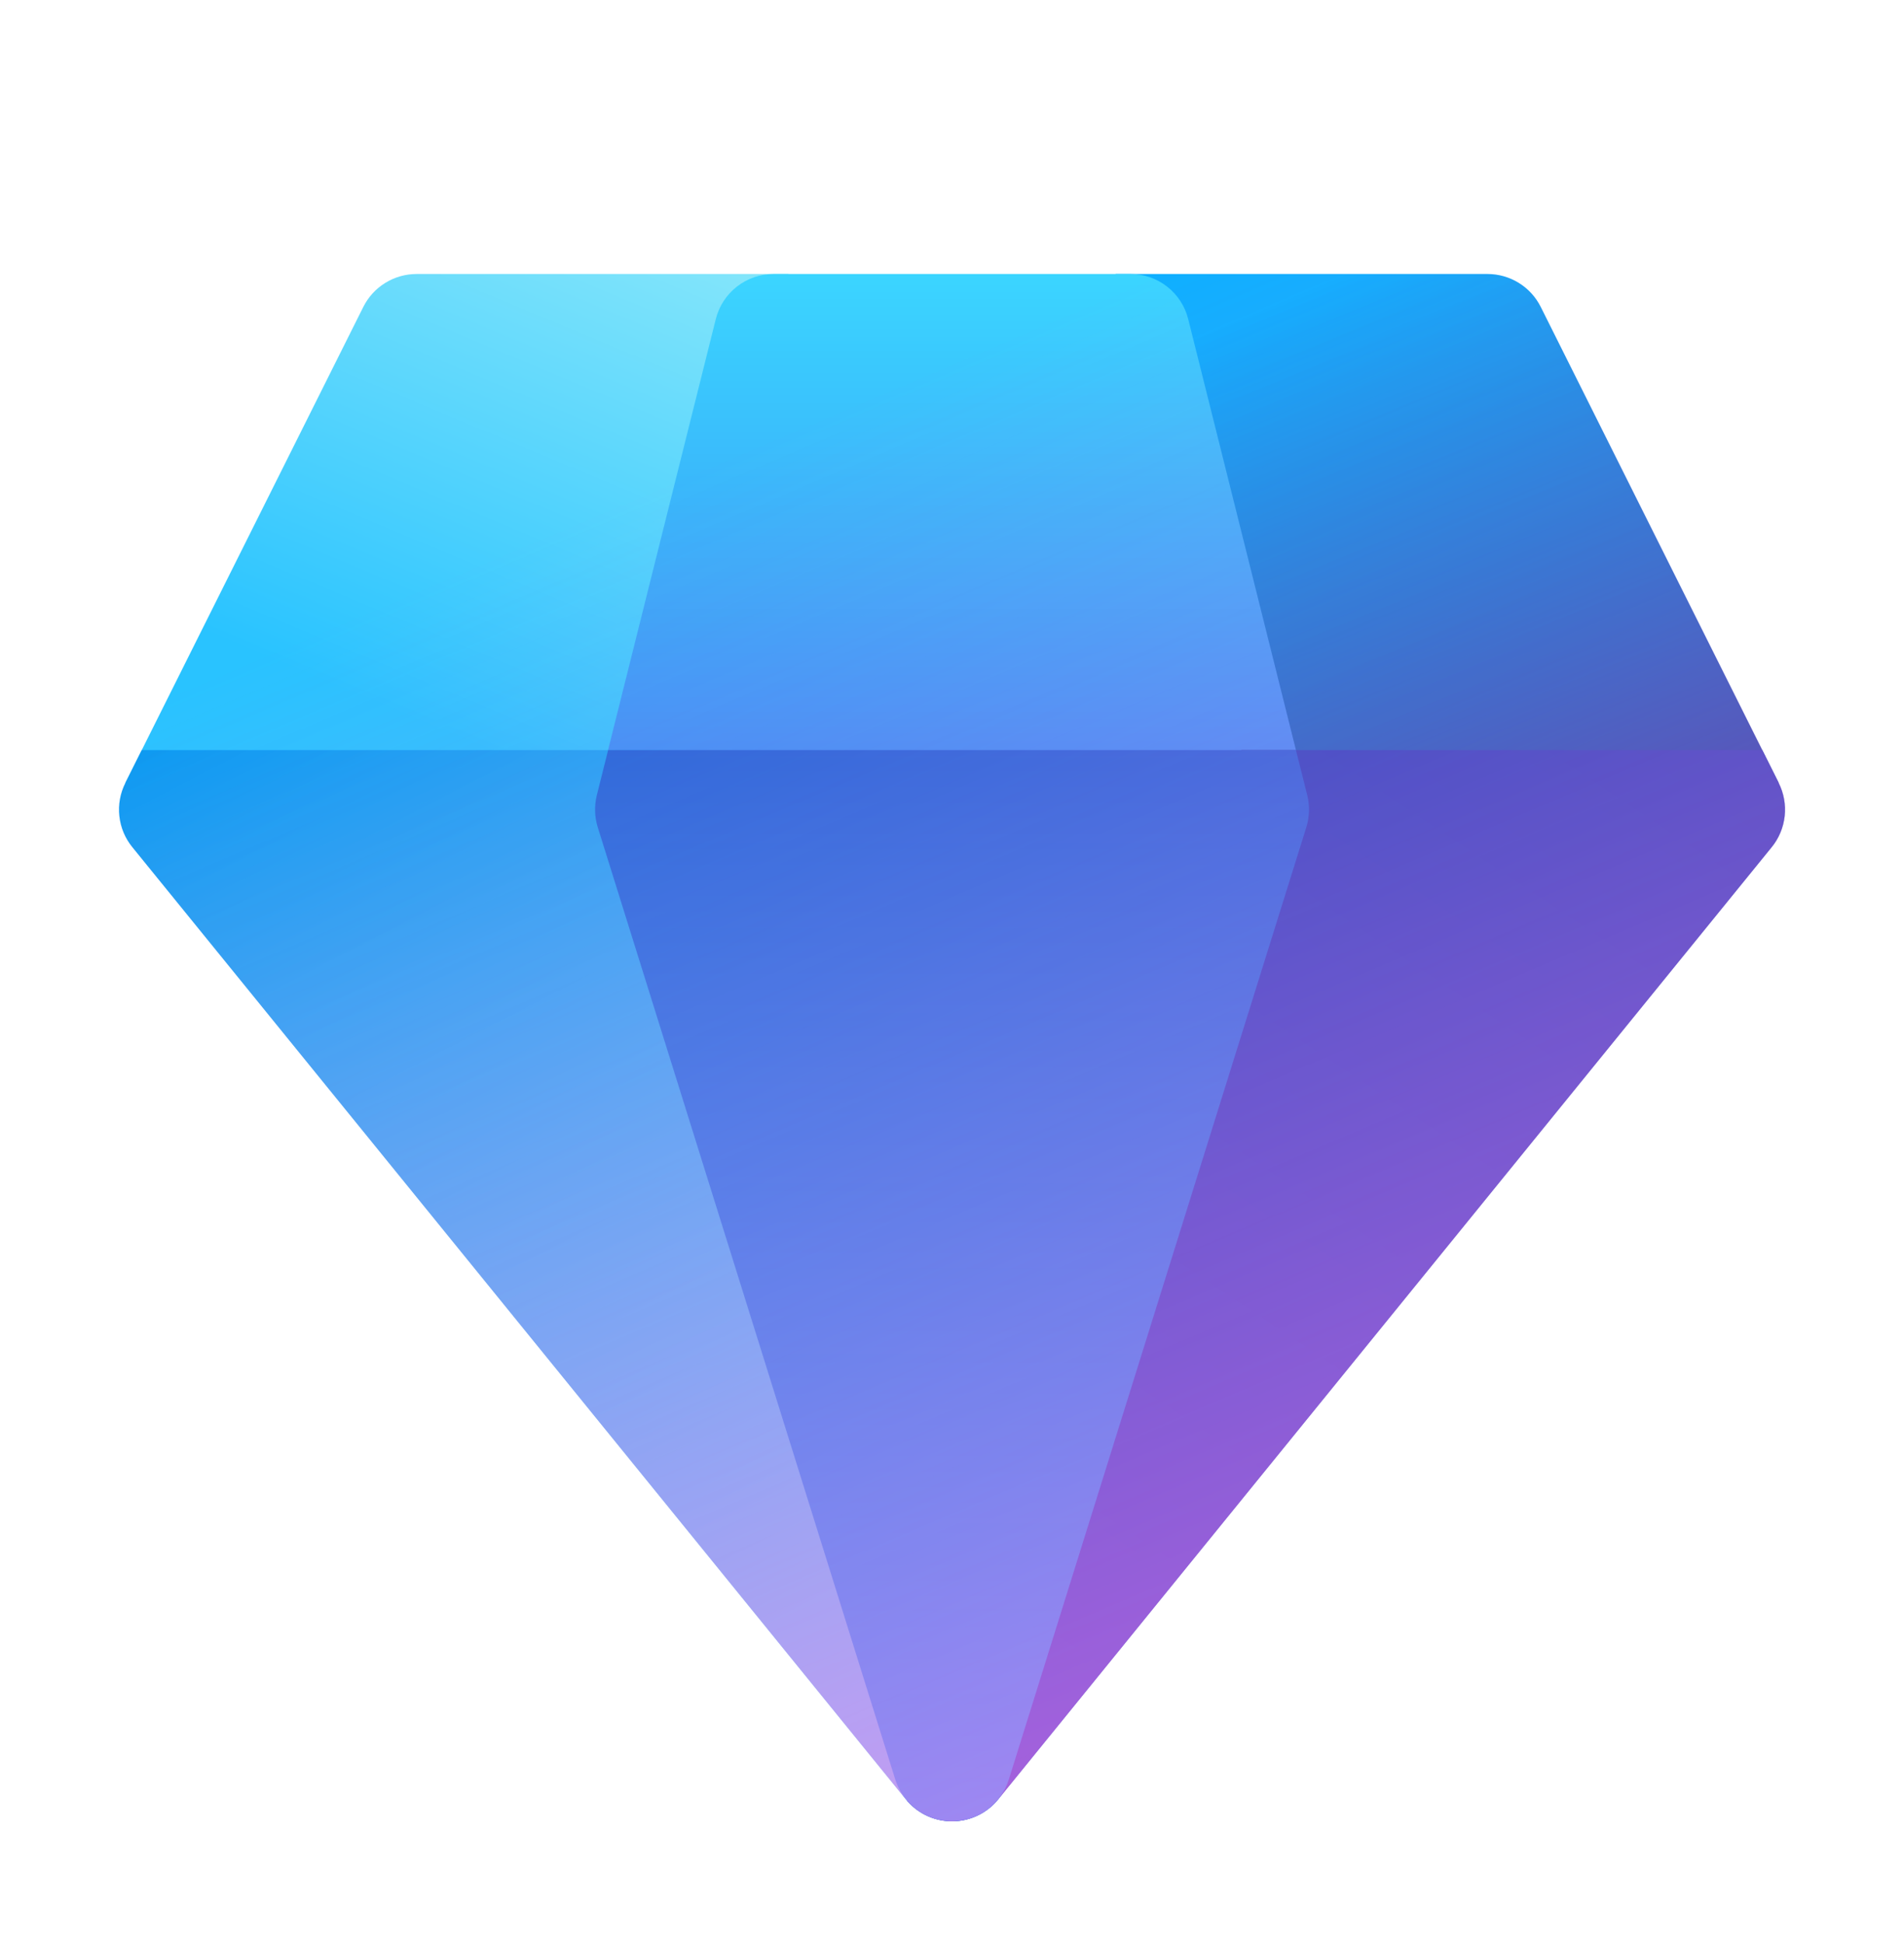
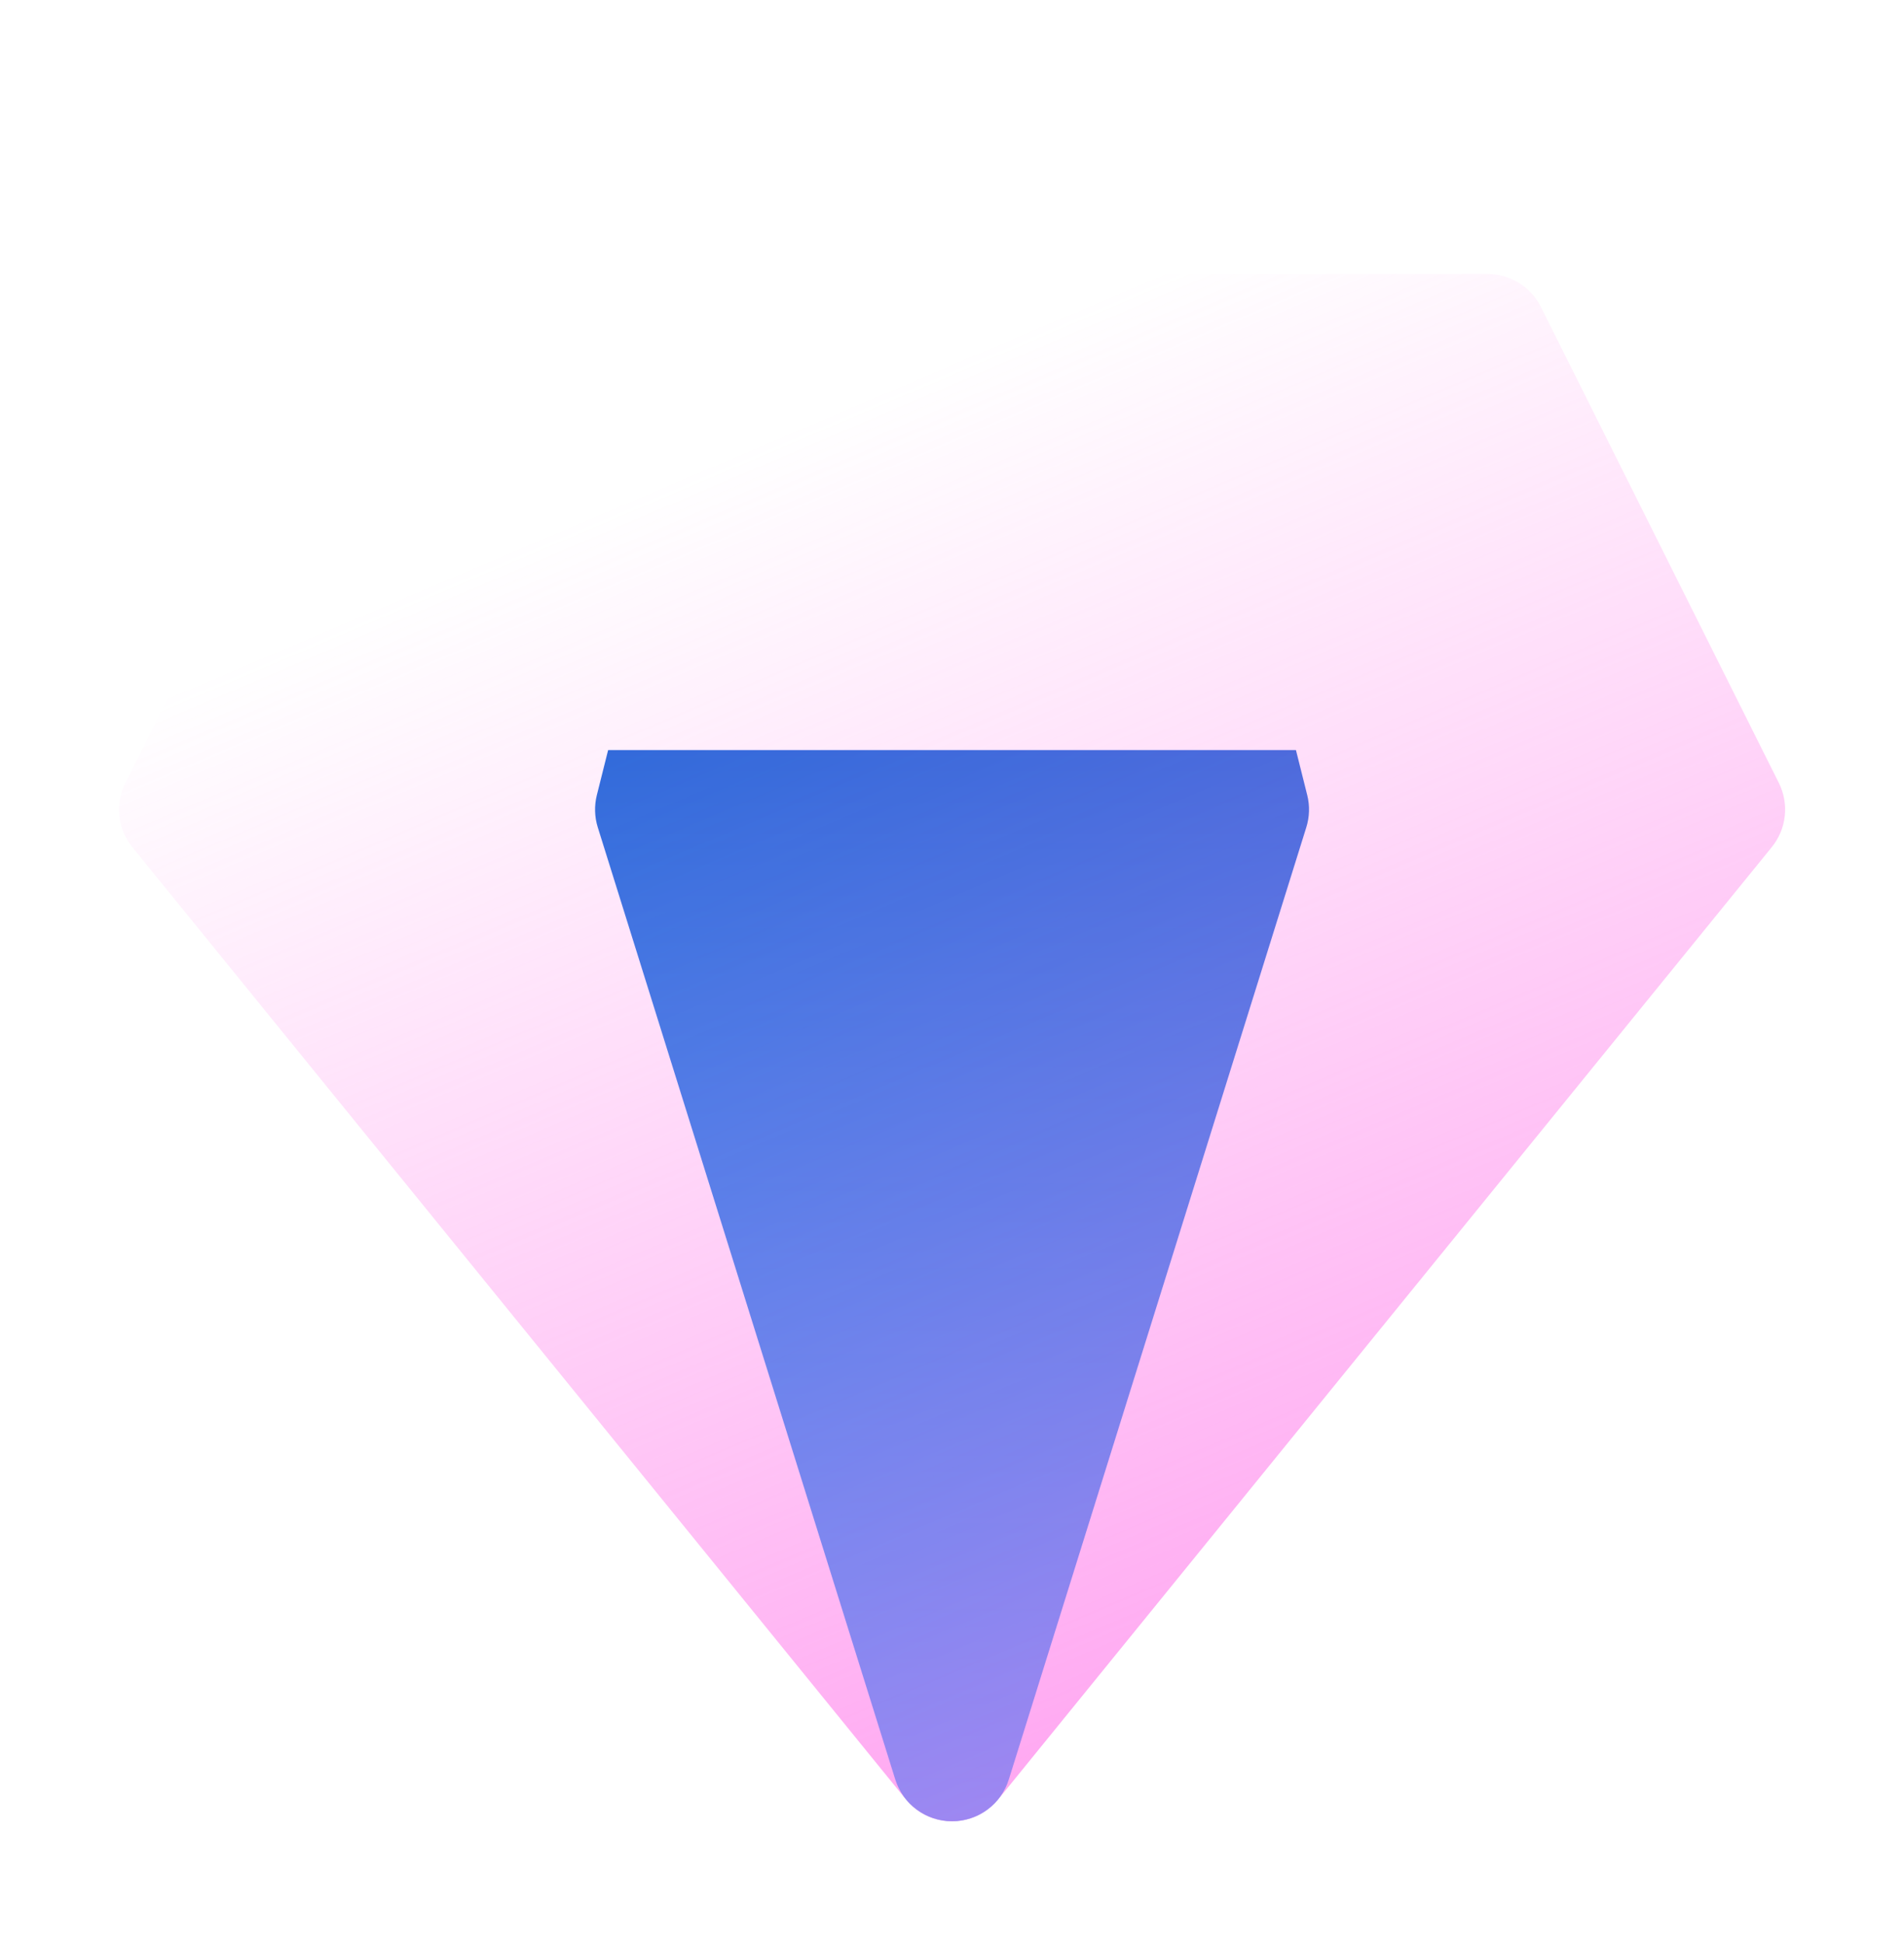
<svg xmlns="http://www.w3.org/2000/svg" width="48" height="49" viewBox="0 0 48 49" fill="none">
-   <path d="M19.876 6.906H10.501C10.223 6.906 9.95 6.984 9.713 7.13C9.476 7.276 9.285 7.485 9.16 7.734L3.16 19.734H16.669L19.876 6.906Z" fill="url(#paint0_linear_13895_106866)" />
-   <path d="M31.332 19.734L28.125 6.906H37.5C37.778 6.906 38.051 6.984 38.288 7.13C38.525 7.276 38.716 7.485 38.841 7.734L44.841 19.734H31.332Z" fill="url(#paint1_linear_13895_106866)" />
-   <path d="M18.045 8.043C18.126 7.719 18.313 7.43 18.577 7.224C18.84 7.018 19.165 6.906 19.5 6.906H28.5C28.835 6.906 29.16 7.018 29.423 7.224C29.687 7.43 29.874 7.719 29.955 8.043L32.955 20.043C32.985 20.163 33 20.284 33 20.406H15C15 20.284 15.015 20.162 15.045 20.043L18.045 8.043Z" fill="url(#paint2_linear_13895_106866)" />
-   <path d="M16.705 18.906H3.574L3.16 19.734C3.03 19.993 2.977 20.283 3.009 20.57C3.04 20.858 3.154 21.13 3.337 21.354L22.837 45.354C22.975 45.524 23.148 45.661 23.345 45.756C23.542 45.852 23.757 45.903 23.976 45.906C24.194 45.91 24.411 45.865 24.611 45.776C24.81 45.687 24.988 45.555 25.132 45.39L16.705 18.906Z" fill="url(#paint3_linear_13895_106866)" />
-   <path d="M22.869 45.39L31.296 18.906H44.427L44.841 19.734C44.971 19.993 45.023 20.283 44.992 20.57C44.96 20.858 44.847 21.13 44.664 21.354L25.164 45.354C25.026 45.524 24.852 45.661 24.656 45.756C24.459 45.852 24.244 45.903 24.025 45.906C23.806 45.91 23.59 45.865 23.39 45.776C23.19 45.687 23.012 45.555 22.869 45.39Z" fill="url(#paint4_linear_13895_106866)" />
  <path d="M15.331 18.906L15.046 20.043C14.98 20.31 14.988 20.591 15.07 20.853L22.57 44.853C22.666 45.158 22.856 45.424 23.114 45.613C23.371 45.802 23.682 45.904 24.001 45.904C24.321 45.904 24.631 45.802 24.889 45.613C25.146 45.424 25.337 45.158 25.432 44.853L32.932 20.853C33.014 20.591 33.023 20.31 32.956 20.043L32.671 18.906H15.331Z" fill="url(#paint5_linear_13895_106866)" />
  <path d="M10.501 6.906C10.222 6.906 9.949 6.984 9.713 7.13C9.476 7.276 9.284 7.485 9.16 7.734L3.16 19.734C3.03 19.993 2.977 20.283 3.009 20.57C3.04 20.858 3.154 21.13 3.337 21.354L22.837 45.354C22.977 45.527 23.155 45.667 23.356 45.763C23.557 45.858 23.778 45.908 24.001 45.908C24.224 45.908 24.444 45.858 24.645 45.763C24.846 45.667 25.024 45.527 25.165 45.354L44.665 21.354C44.847 21.13 44.962 20.858 44.994 20.571C45.026 20.283 44.974 19.993 44.845 19.734L38.845 7.734C38.72 7.485 38.528 7.275 38.29 7.129C38.053 6.983 37.779 6.906 37.501 6.906H10.501Z" fill="url(#paint6_linear_13895_106866)" fill-opacity="0.7" />
  <defs>
    <linearGradient id="paint0_linear_13895_106866" x1="17.488" y1="1.56" x2="10.54" y2="18.186" gradientUnits="userSpaceOnUse">
      <stop stop-color="#9FF0F9" />
      <stop offset="1" stop-color="#29C3FF" />
    </linearGradient>
    <linearGradient id="paint1_linear_13895_106866" x1="34.095" y1="6.906" x2="42.012" y2="26.802" gradientUnits="userSpaceOnUse">
      <stop stop-color="#0FAFFF" />
      <stop offset="1" stop-color="#102784" />
    </linearGradient>
    <linearGradient id="paint2_linear_13895_106866" x1="24" y1="6.906" x2="24" y2="23.781" gradientUnits="userSpaceOnUse">
      <stop stop-color="#3BD5FF" />
      <stop offset="1" stop-color="#367AF2" />
    </linearGradient>
    <linearGradient id="paint3_linear_13895_106866" x1="6.907" y1="13.506" x2="23.455" y2="45.426" gradientUnits="userSpaceOnUse">
      <stop stop-color="#0094F0" />
      <stop offset="1" stop-color="#6CE0FF" />
    </linearGradient>
    <linearGradient id="paint4_linear_13895_106866" x1="50.208" y1="5.406" x2="25.551" y2="42.39" gradientUnits="userSpaceOnUse">
      <stop stop-color="#1B44B1" />
      <stop offset="1" stop-color="#2052CB" />
    </linearGradient>
    <linearGradient id="paint5_linear_13895_106866" x1="23.989" y1="9.456" x2="23.989" y2="45.906" gradientUnits="userSpaceOnUse">
      <stop stop-color="#2052CB" />
      <stop offset="1" stop-color="#0FAFFF" />
    </linearGradient>
    <linearGradient id="paint6_linear_13895_106866" x1="-1.265" y1="-29.82" x2="32.293" y2="49.065" gradientUnits="userSpaceOnUse">
      <stop offset="0.533" stop-color="#FF6CE8" stop-opacity="0" />
      <stop offset="1" stop-color="#FF6CE8" />
    </linearGradient>
  </defs>
</svg>